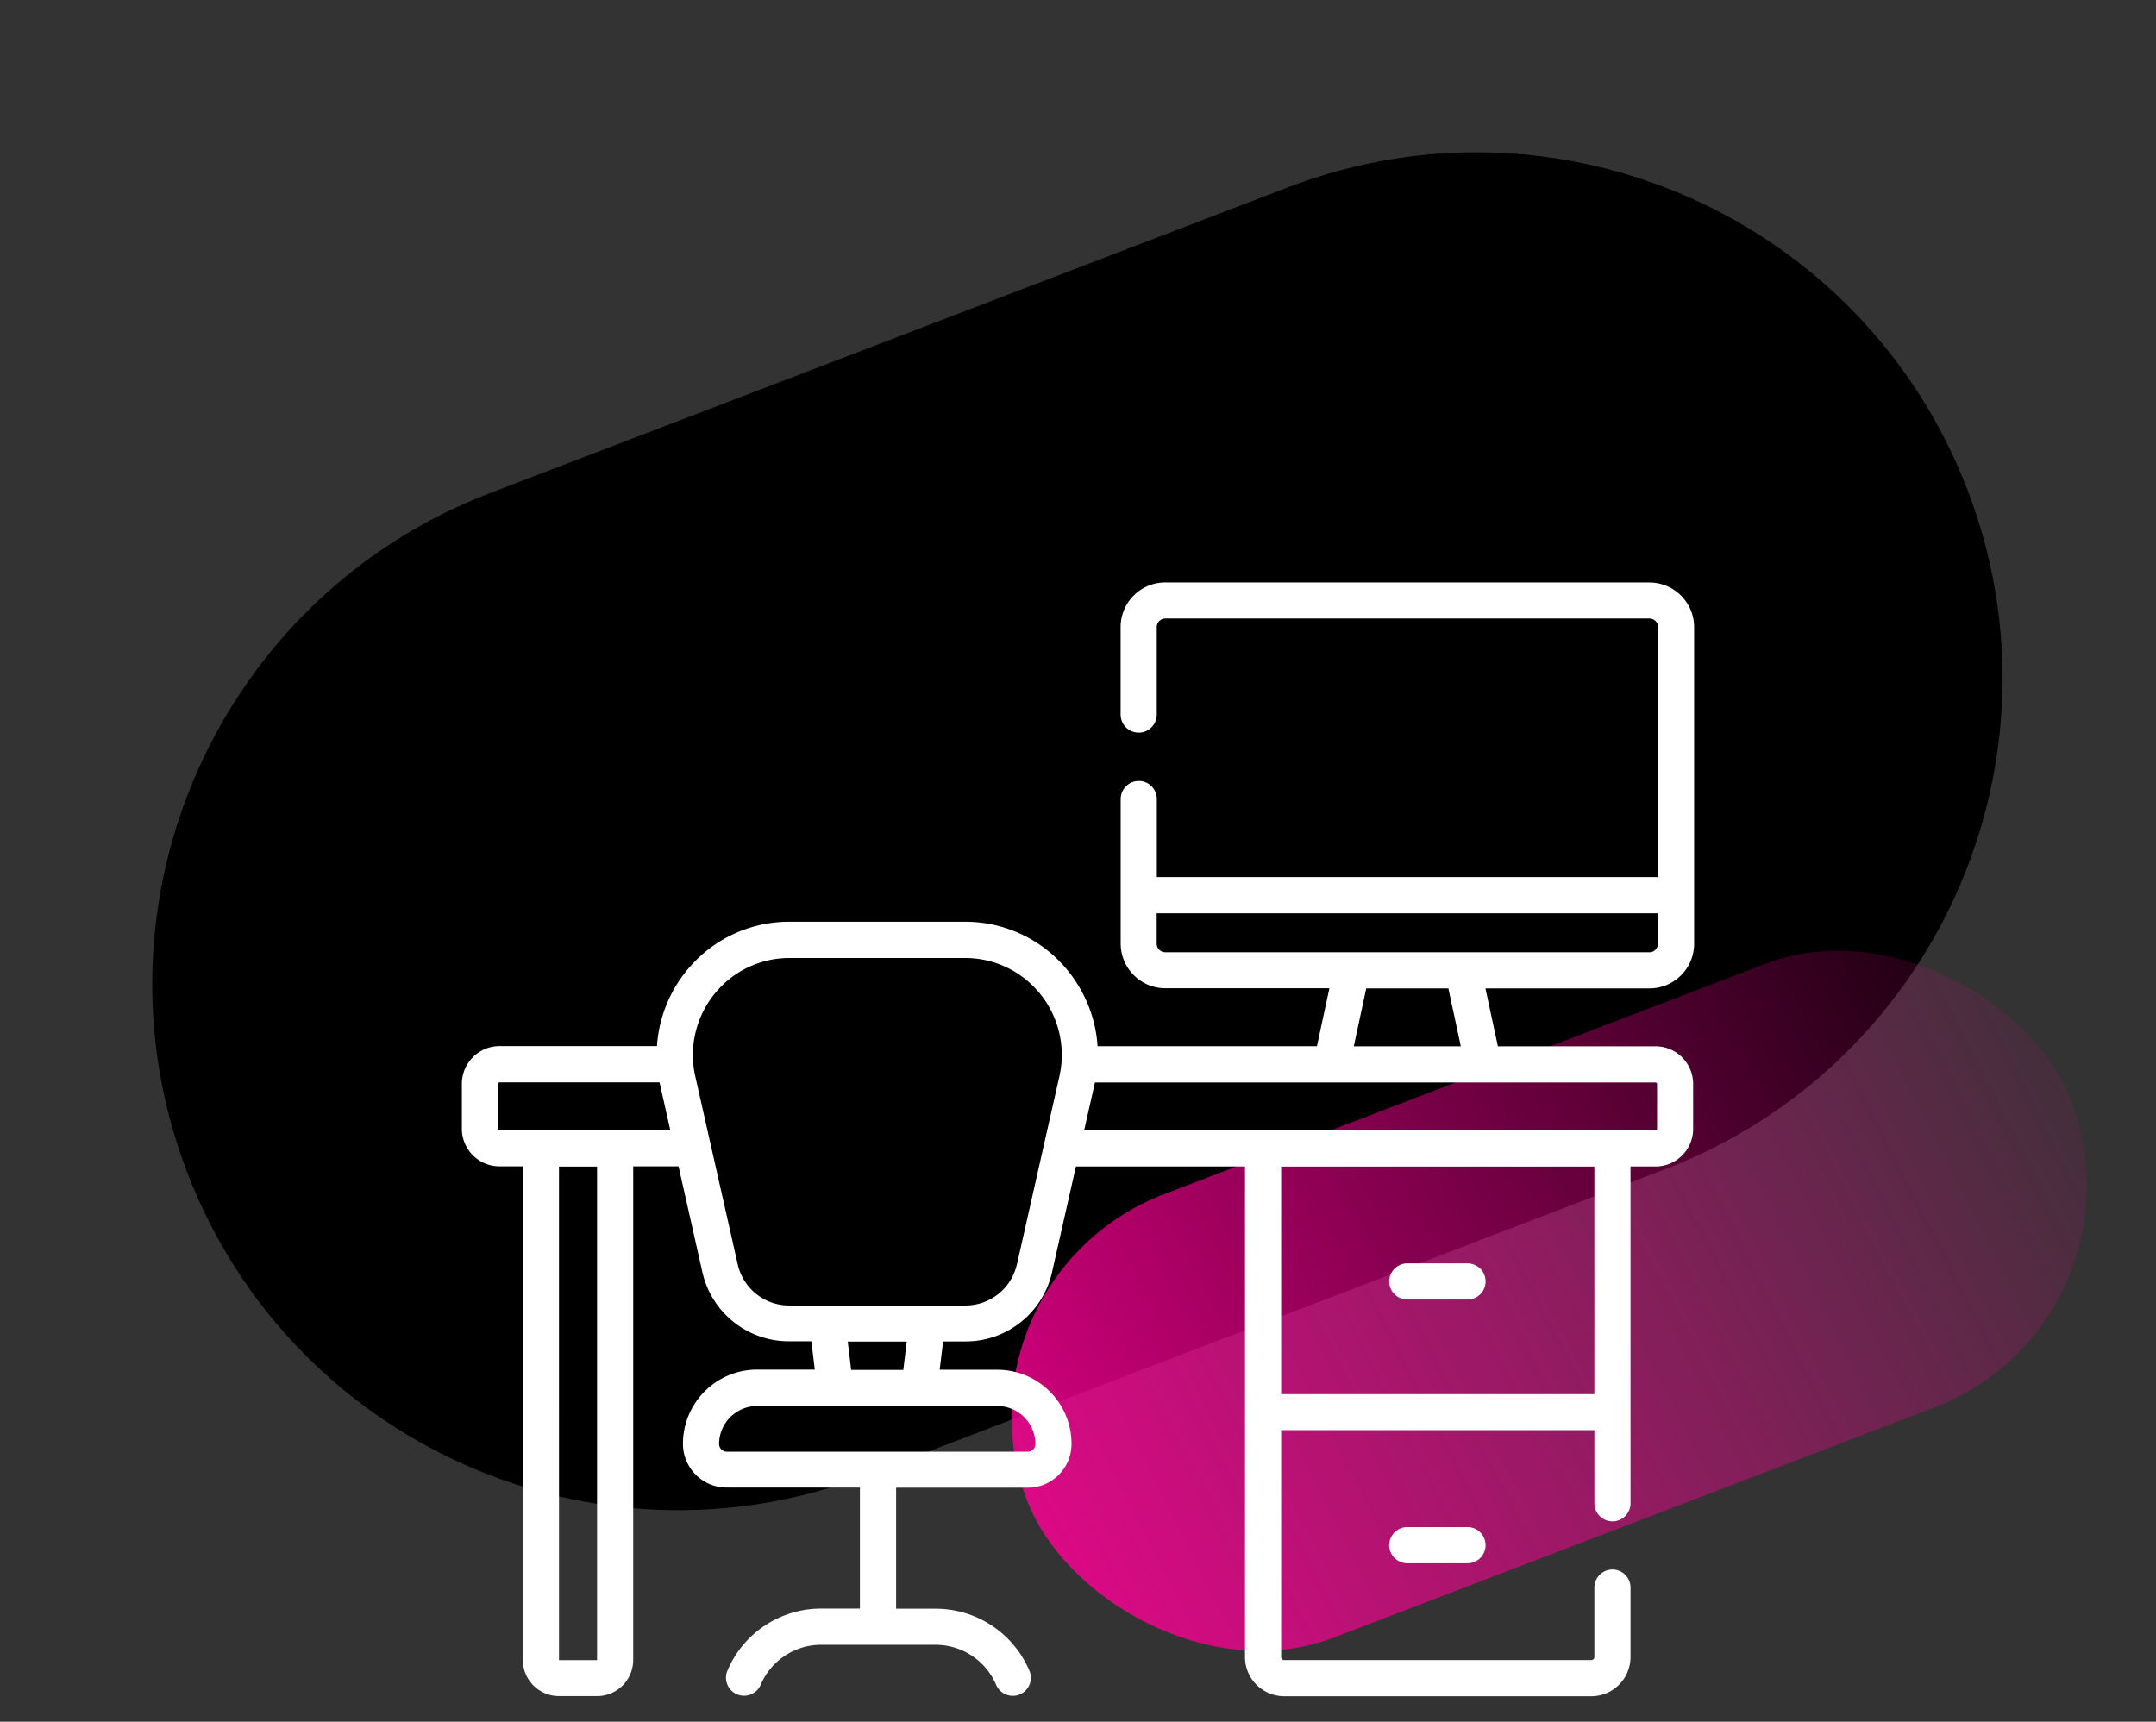
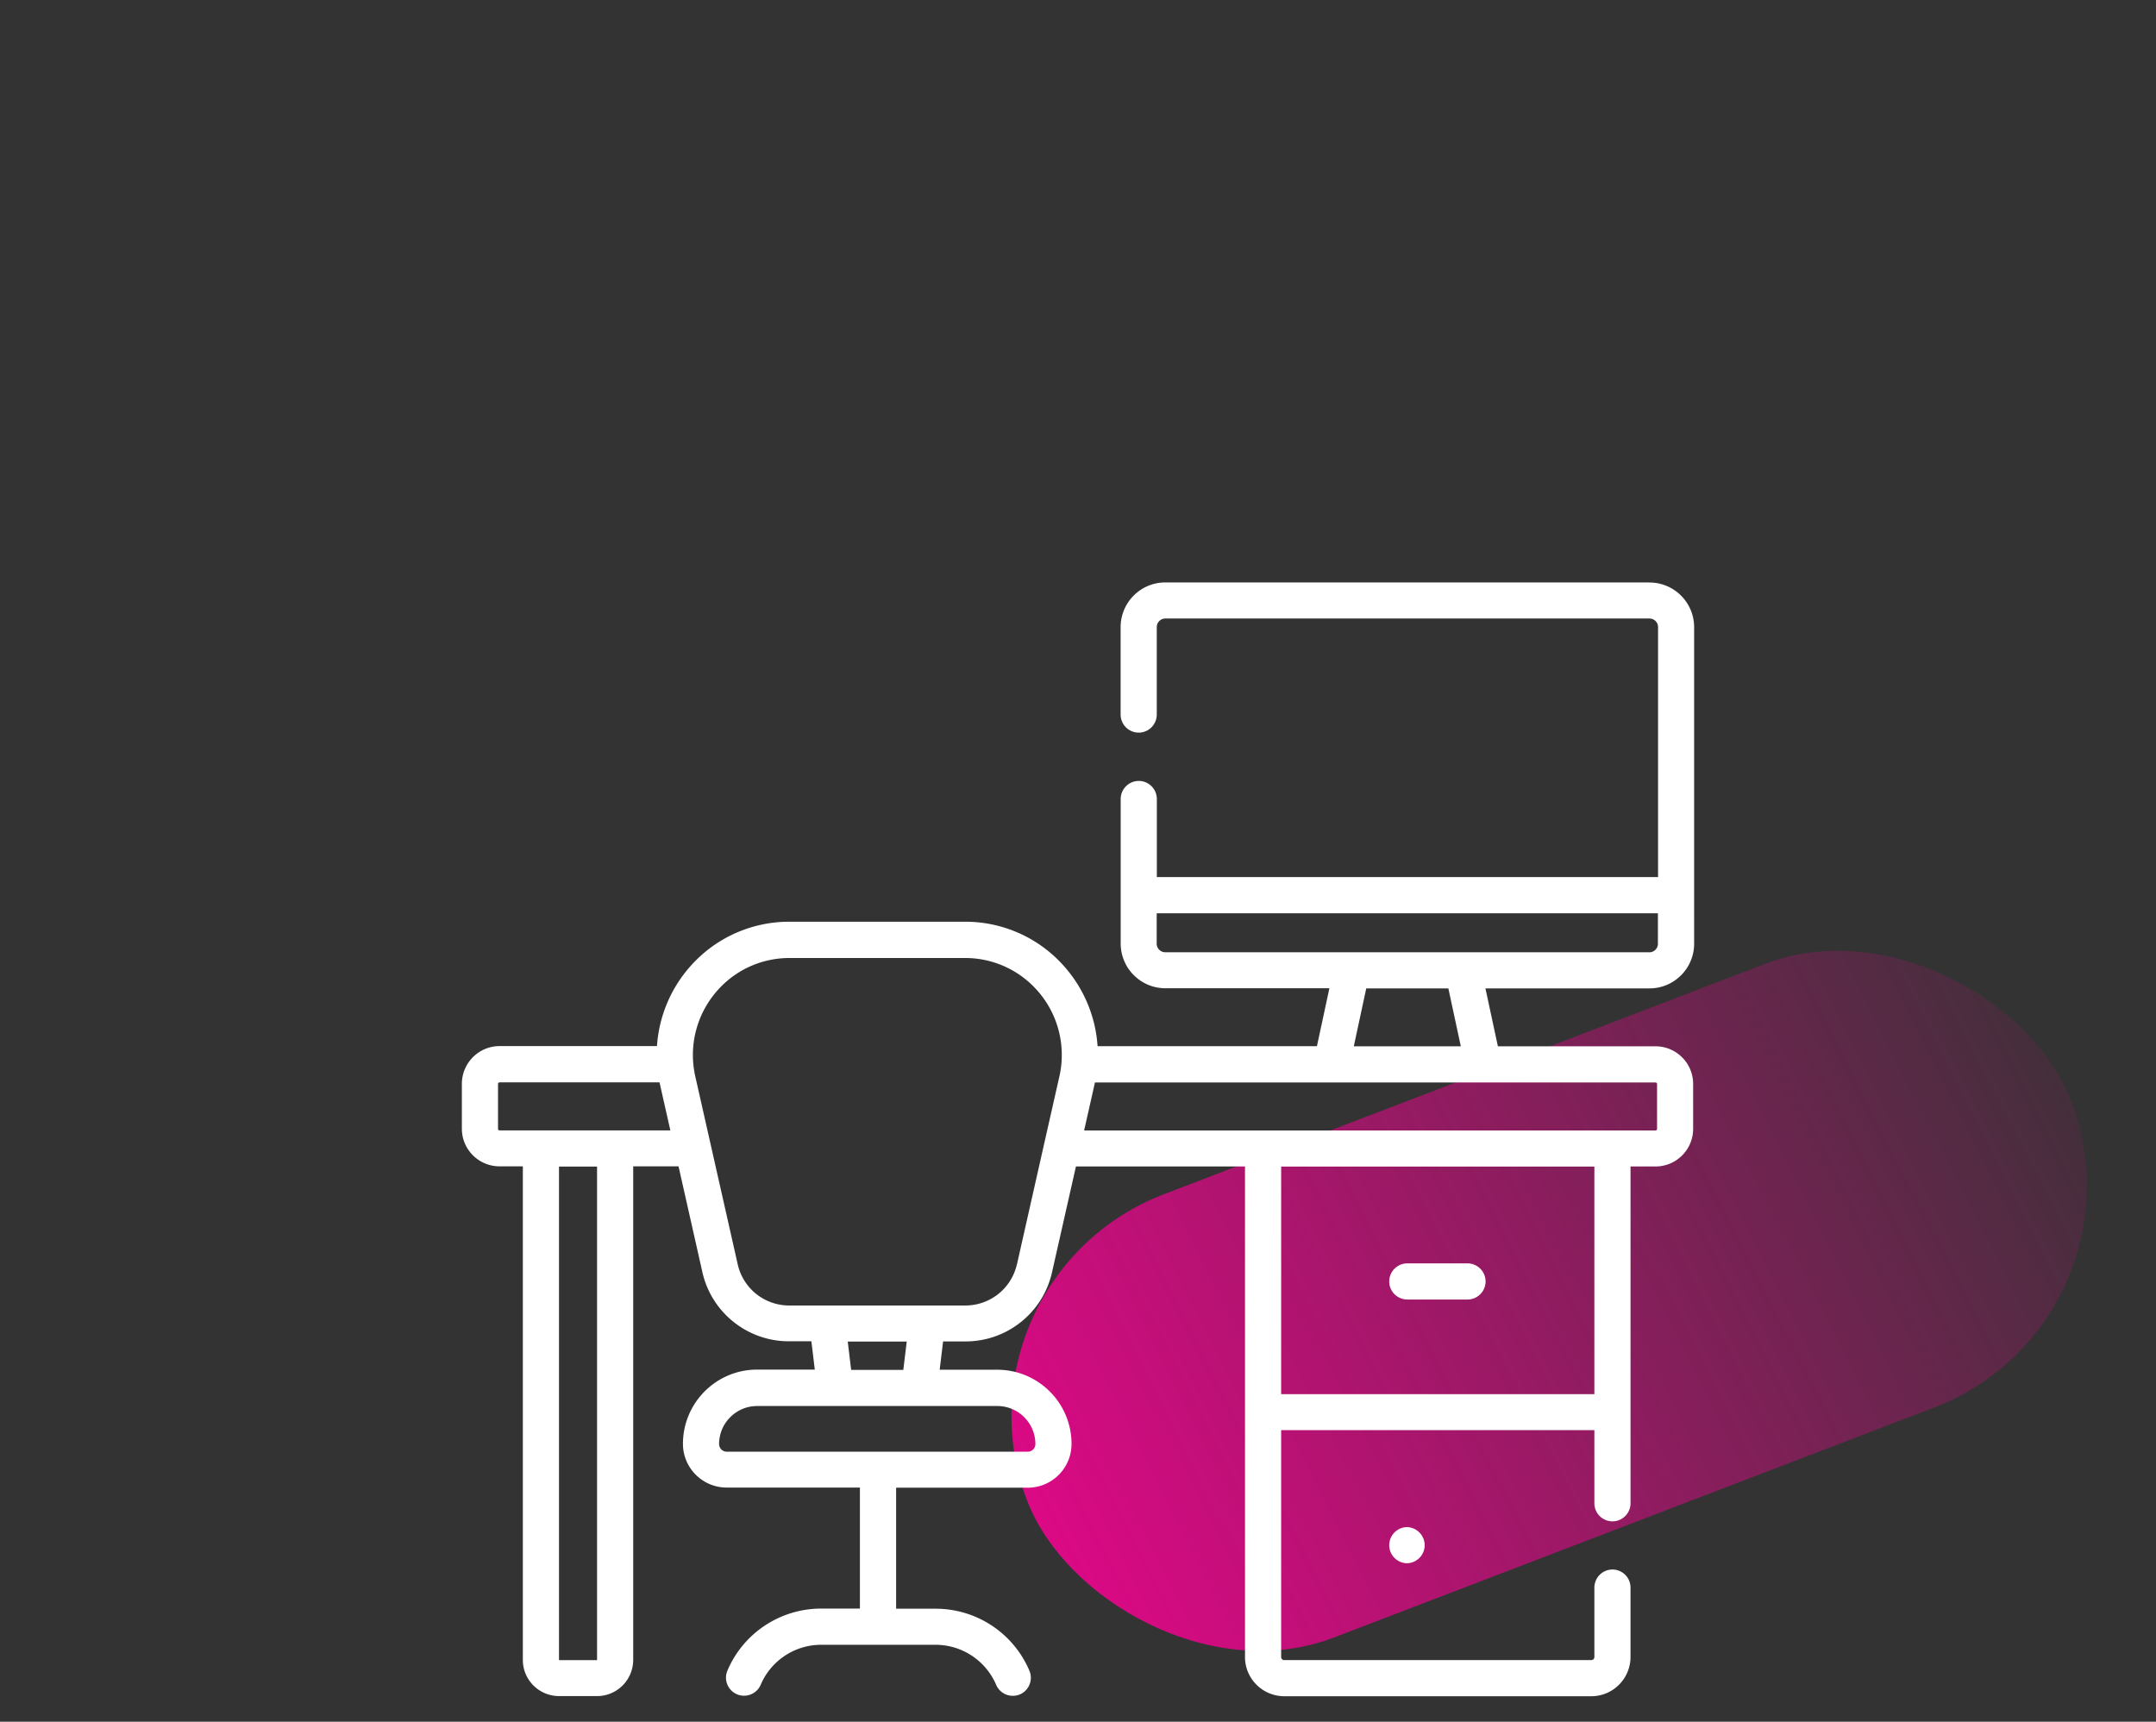
<svg xmlns="http://www.w3.org/2000/svg" id="Warstwa_1" viewBox="0 0 303 242">
  <rect x="0" y="0" width="303" height="242" fill="#333333" stroke="none" />
  <defs>
    <linearGradient id="Gradient_bez_nazwy_47" x1="-2528.41" x2="-2528.35" y1="190.4" y2="189.06" gradientTransform="matrix(0 66.73 157.1 0 -29595.75 168912.9)" gradientUnits="userSpaceOnUse">
      <stop offset="0" stop-color="#ff0096" stop-opacity="0" />
      <stop offset="1" stop-color="#ff0096" />
    </linearGradient>
    <style>.cls-1{fill:#fff}</style>
  </defs>
-   <path id="Rectangle_4527" d="M276.52 68.88c14.61 38.12-4.45 80.87-42.57 95.48l-112.16 42.99c-38.12 14.61-80.87-4.45-95.48-42.57s4.45-80.87 42.57-95.48l112.16-42.98c38.12-14.61 80.87 4.45 95.48 42.57Z" />
  <rect id="Rectangle_4528" width="157.1" height="66.73" x="139.17" y="149.47" rx="33.37" ry="33.37" style="fill:url(#Gradient_bez_nazwy_47)" transform="rotate(-20.97 217.725 182.856)" />
  <g id="Group_7092" transform="translate(0 24.564)">
    <g id="Group_7091">
-       <path id="Path_1789" d="M197.83 190.08c-1.4-.03-2.56 1.09-2.59 2.49s1.09 2.56 2.49 2.59h8.56c1.4-.03 2.52-1.19 2.49-2.59a2.55 2.55 0 0 0-2.49-2.49h-8.46Z" class="cls-1" />
+       <path id="Path_1789" d="M197.83 190.08c-1.4-.03-2.56 1.09-2.59 2.49s1.09 2.56 2.49 2.59c1.4-.03 2.52-1.19 2.49-2.59a2.55 2.55 0 0 0-2.49-2.49h-8.46Z" class="cls-1" />
      <path id="Path_1790" d="M197.83 158.09h8.46c1.4-.03 2.52-1.19 2.49-2.59a2.55 2.55 0 0 0-2.49-2.49h-8.46c-1.4-.03-2.56 1.09-2.59 2.49s1.09 2.56 2.49 2.59h.1Z" class="cls-1" />
      <path id="Path_1791" d="M231.8 57.3h-68.03c-3.47 0-6.28 2.82-6.28 6.28v12.24a2.544 2.544 0 0 0 2.49 2.59c1.4.03 2.56-1.09 2.59-2.49V63.58c0-.67.54-1.21 1.21-1.21h68.03c.67 0 1.21.54 1.21 1.21v35.13h-70.44V87.69a2.544 2.544 0 0 0-2.59-2.49 2.55 2.55 0 0 0-2.49 2.49v20.37c0 3.47 2.82 6.28 6.28 6.28h23.05l-1.75 8.14h-30.83c-.28-4.26-2.01-8.3-4.9-11.45a18.495 18.495 0 0 0-13.76-6.04h-24.6a18.518 18.518 0 0 0-13.76 6.03 18.762 18.762 0 0 0-4.9 11.45H70.21c-2.92 0-5.29 2.37-5.3 5.3v6.31c0 2.92 2.37 5.29 5.3 5.29h3.27v69.38c0 2.8 2.27 5.07 5.08 5.08h5.35c2.8 0 5.07-2.27 5.08-5.08v-69.38h6.37l3.34 14.82c1.27 5.73 6.36 9.8 12.23 9.77h3.1l.48 3.98h-8.1c-5.76 0-10.42 4.67-10.43 10.43 0 3.4 2.76 6.15 6.15 6.15h18.72v17.01h-5.43c-5.77 0-10.98 3.45-13.21 8.77-.52 1.3.12 2.78 1.42 3.3 1.26.5 2.7-.08 3.26-1.32a9.236 9.236 0 0 1 8.54-5.66h16.04c3.73 0 7.09 2.23 8.54 5.66a2.552 2.552 0 0 0 3.35 1.3c1.25-.55 1.84-2 1.33-3.27a14.309 14.309 0 0 0-13.21-8.76h-5.54v-17.01h18.5c3.4 0 6.15-2.76 6.15-6.15 0-5.76-4.67-10.42-10.43-10.43h-8.1l.48-3.98h3.1c5.87.03 10.96-4.04 12.22-9.77l3.35-14.82h23.76v68.95c0 3.04 2.47 5.5 5.51 5.51h43.16c3.04 0 5.5-2.47 5.51-5.51v-9.81a2.544 2.544 0 0 0-2.59-2.49 2.55 2.55 0 0 0-2.49 2.49v9.81c0 .24-.19.43-.43.43h-43.16c-.24 0-.43-.19-.43-.43v-31.89h44.02v10.23a2.544 2.544 0 0 0 2.49 2.59c1.4.03 2.56-1.09 2.59-2.49v-47.39h3.51c2.92 0 5.29-2.37 5.29-5.29v-6.31c0-2.92-2.37-5.29-5.29-5.29h-22.15l-1.75-8.14h23.05c3.47 0 6.28-2.82 6.28-6.28V63.59c0-3.47-2.82-6.28-6.28-6.28ZM83.91 208.78h-5.35V139.4h5.35v69.38Zm-13.7-74.46c-.12 0-.22-.1-.22-.22v-6.31c0-.12.1-.22.22-.22h22.48c.12.55.81 3.61 1.52 6.75h-24Zm75.3 44.09c0 .59-.48 1.07-1.07 1.07h-42.3c-.59 0-1.07-.48-1.08-1.07 0-2.95 2.4-5.35 5.35-5.35h33.75c2.95 0 5.35 2.4 5.35 5.35Zm-18.56-10.43h-7.33l-.48-3.98h8.29l-.48 3.98Zm15.97-14.87a7.418 7.418 0 0 1-7.27 5.82h-24.71a7.408 7.408 0 0 1-7.27-5.82l-5.96-26.4c-.98-4.37.24-8.93 3.27-12.23 2.57-2.82 6.21-4.41 10.02-4.39h24.6a13.49 13.49 0 0 1 10.02 4.39c3.03 3.29 4.25 7.86 3.27 12.23l-2.18 9.64-3.78 16.76Zm81.16 18.28h-44.03V139.4h44.02v31.99Zm8.8-43.59v6.31c0 .12-.1.22-.22.22h-80.3c.91-4.03 1.38-6.08 1.52-6.75h78.78c.12 0 .22.1.22.22Zm-27.57-5.3h-15.05l1.75-8.14h11.54l1.75 8.14Zm26.49-13.22h-68.03c-.67 0-1.21-.54-1.21-1.21v-4.27H233v4.28c0 .67-.54 1.21-1.21 1.21Z" class="cls-1" />
    </g>
  </g>
</svg>